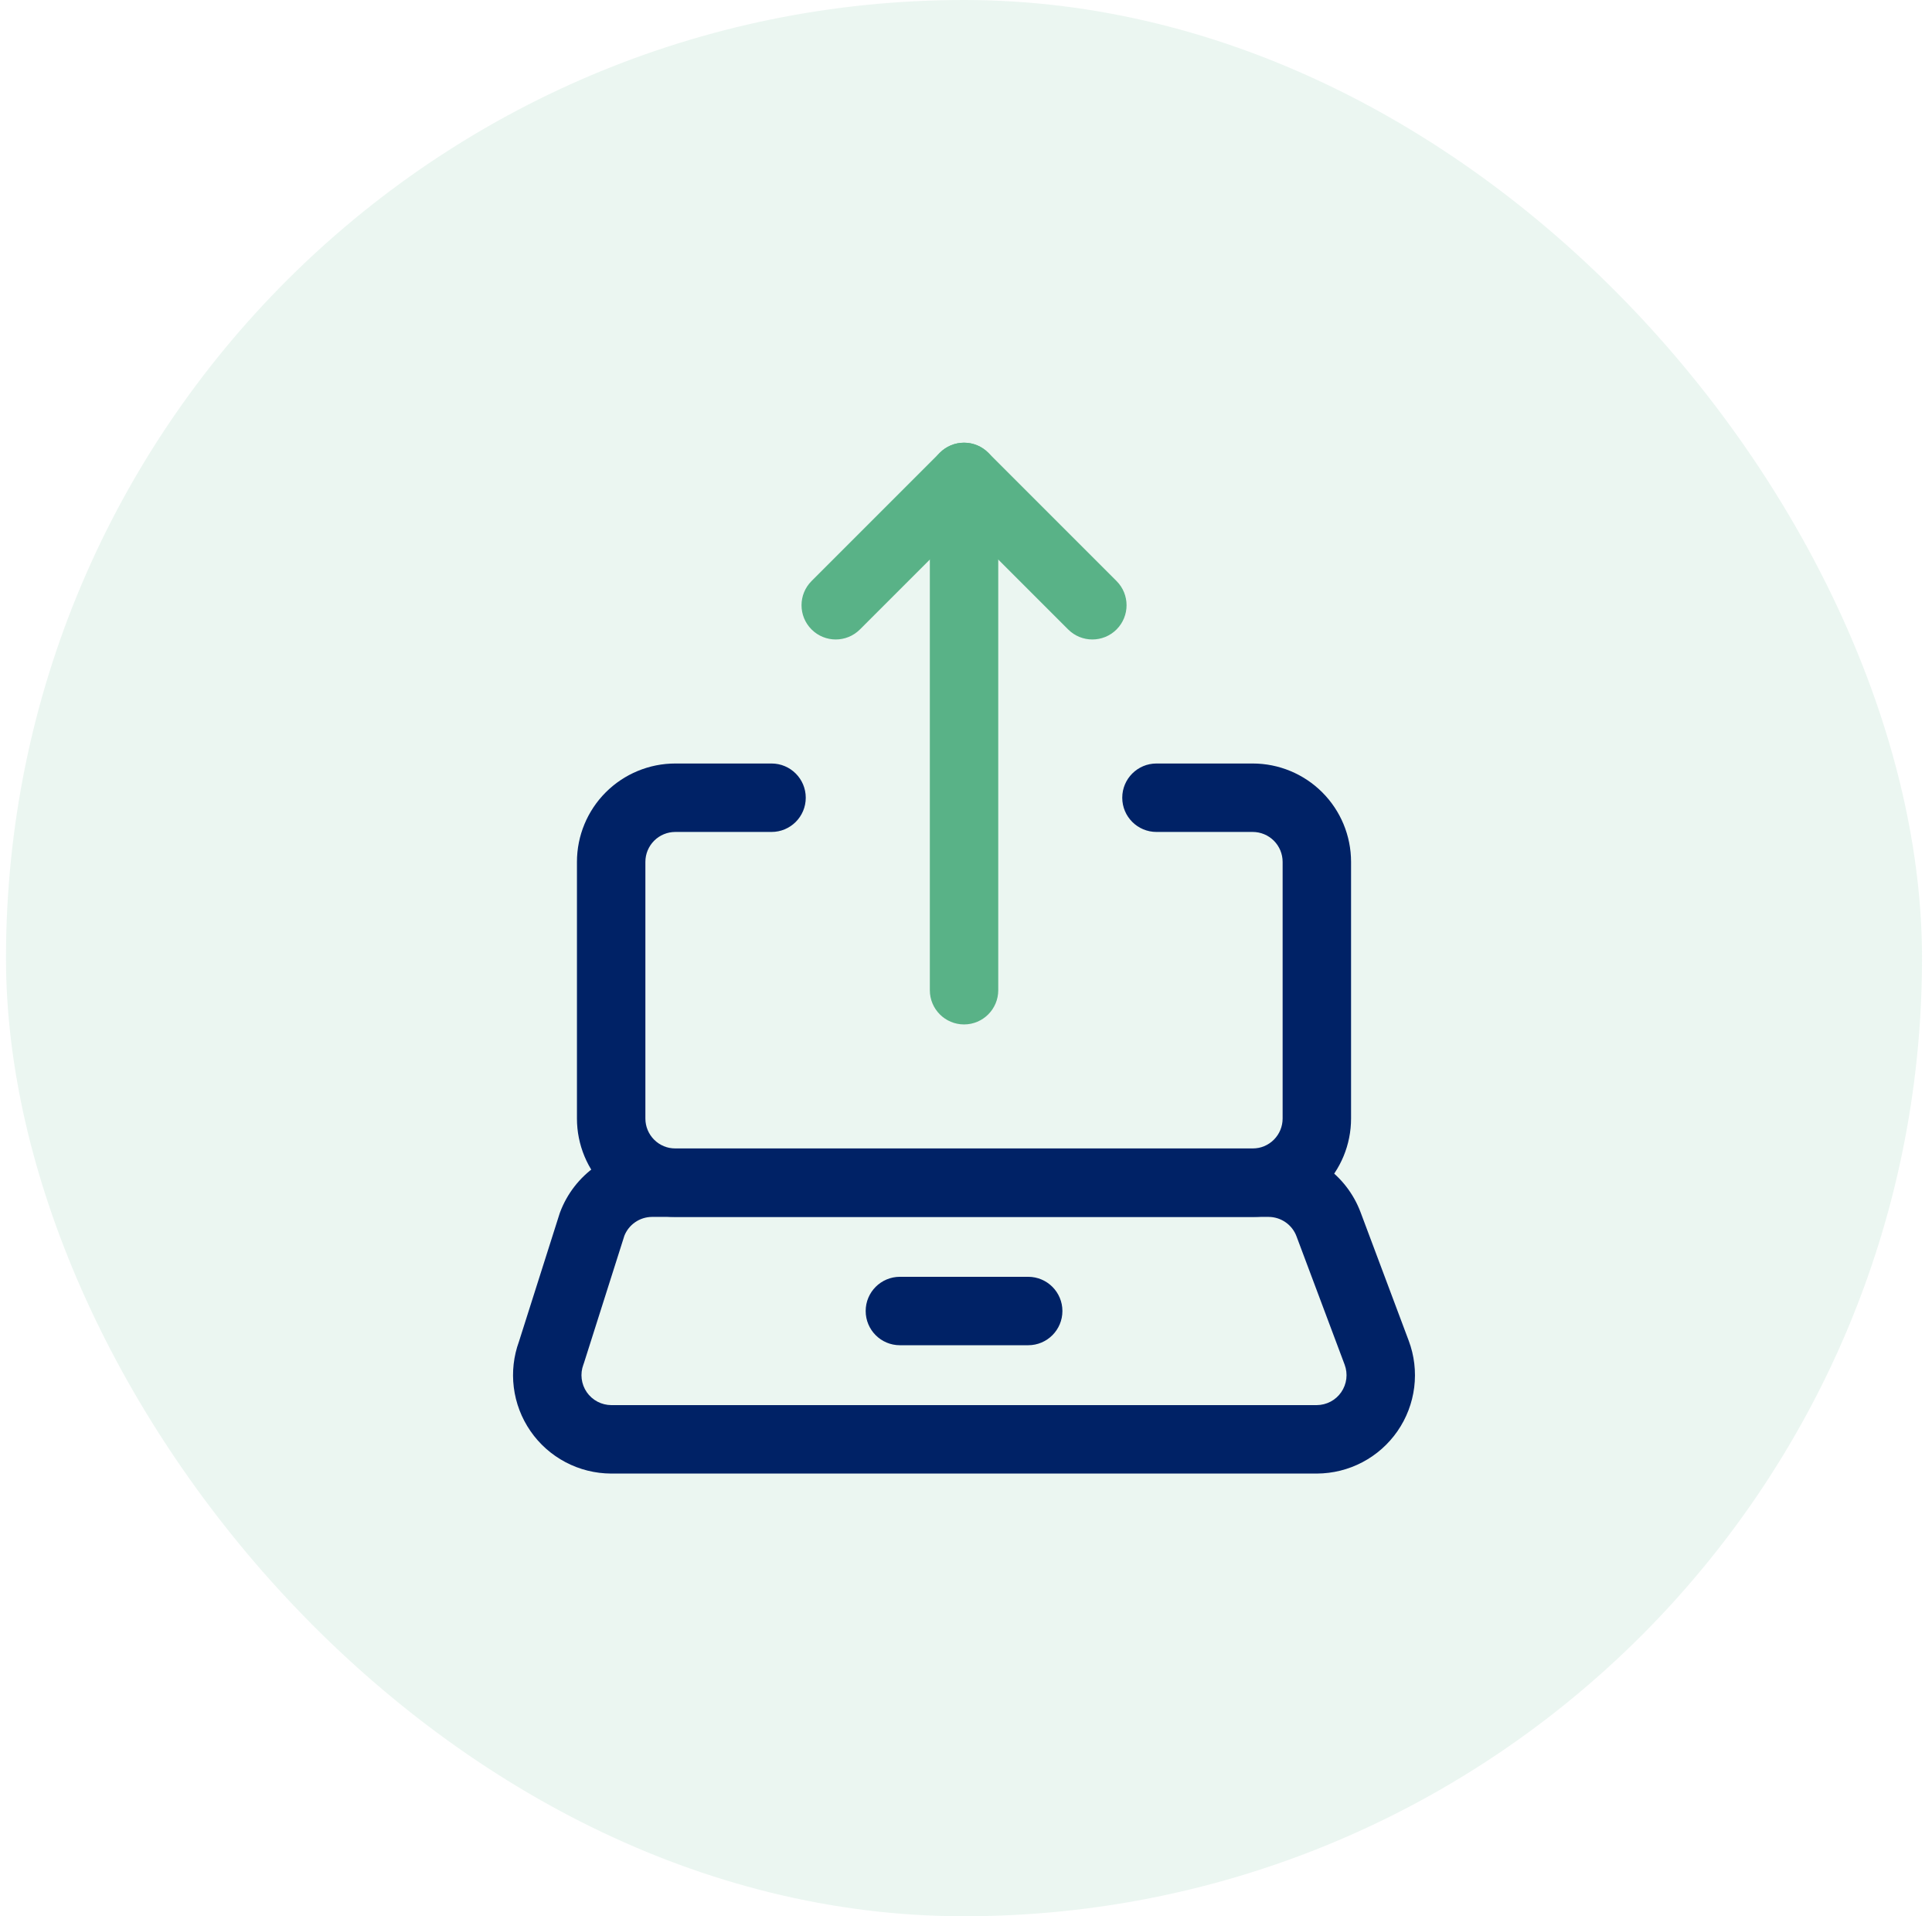
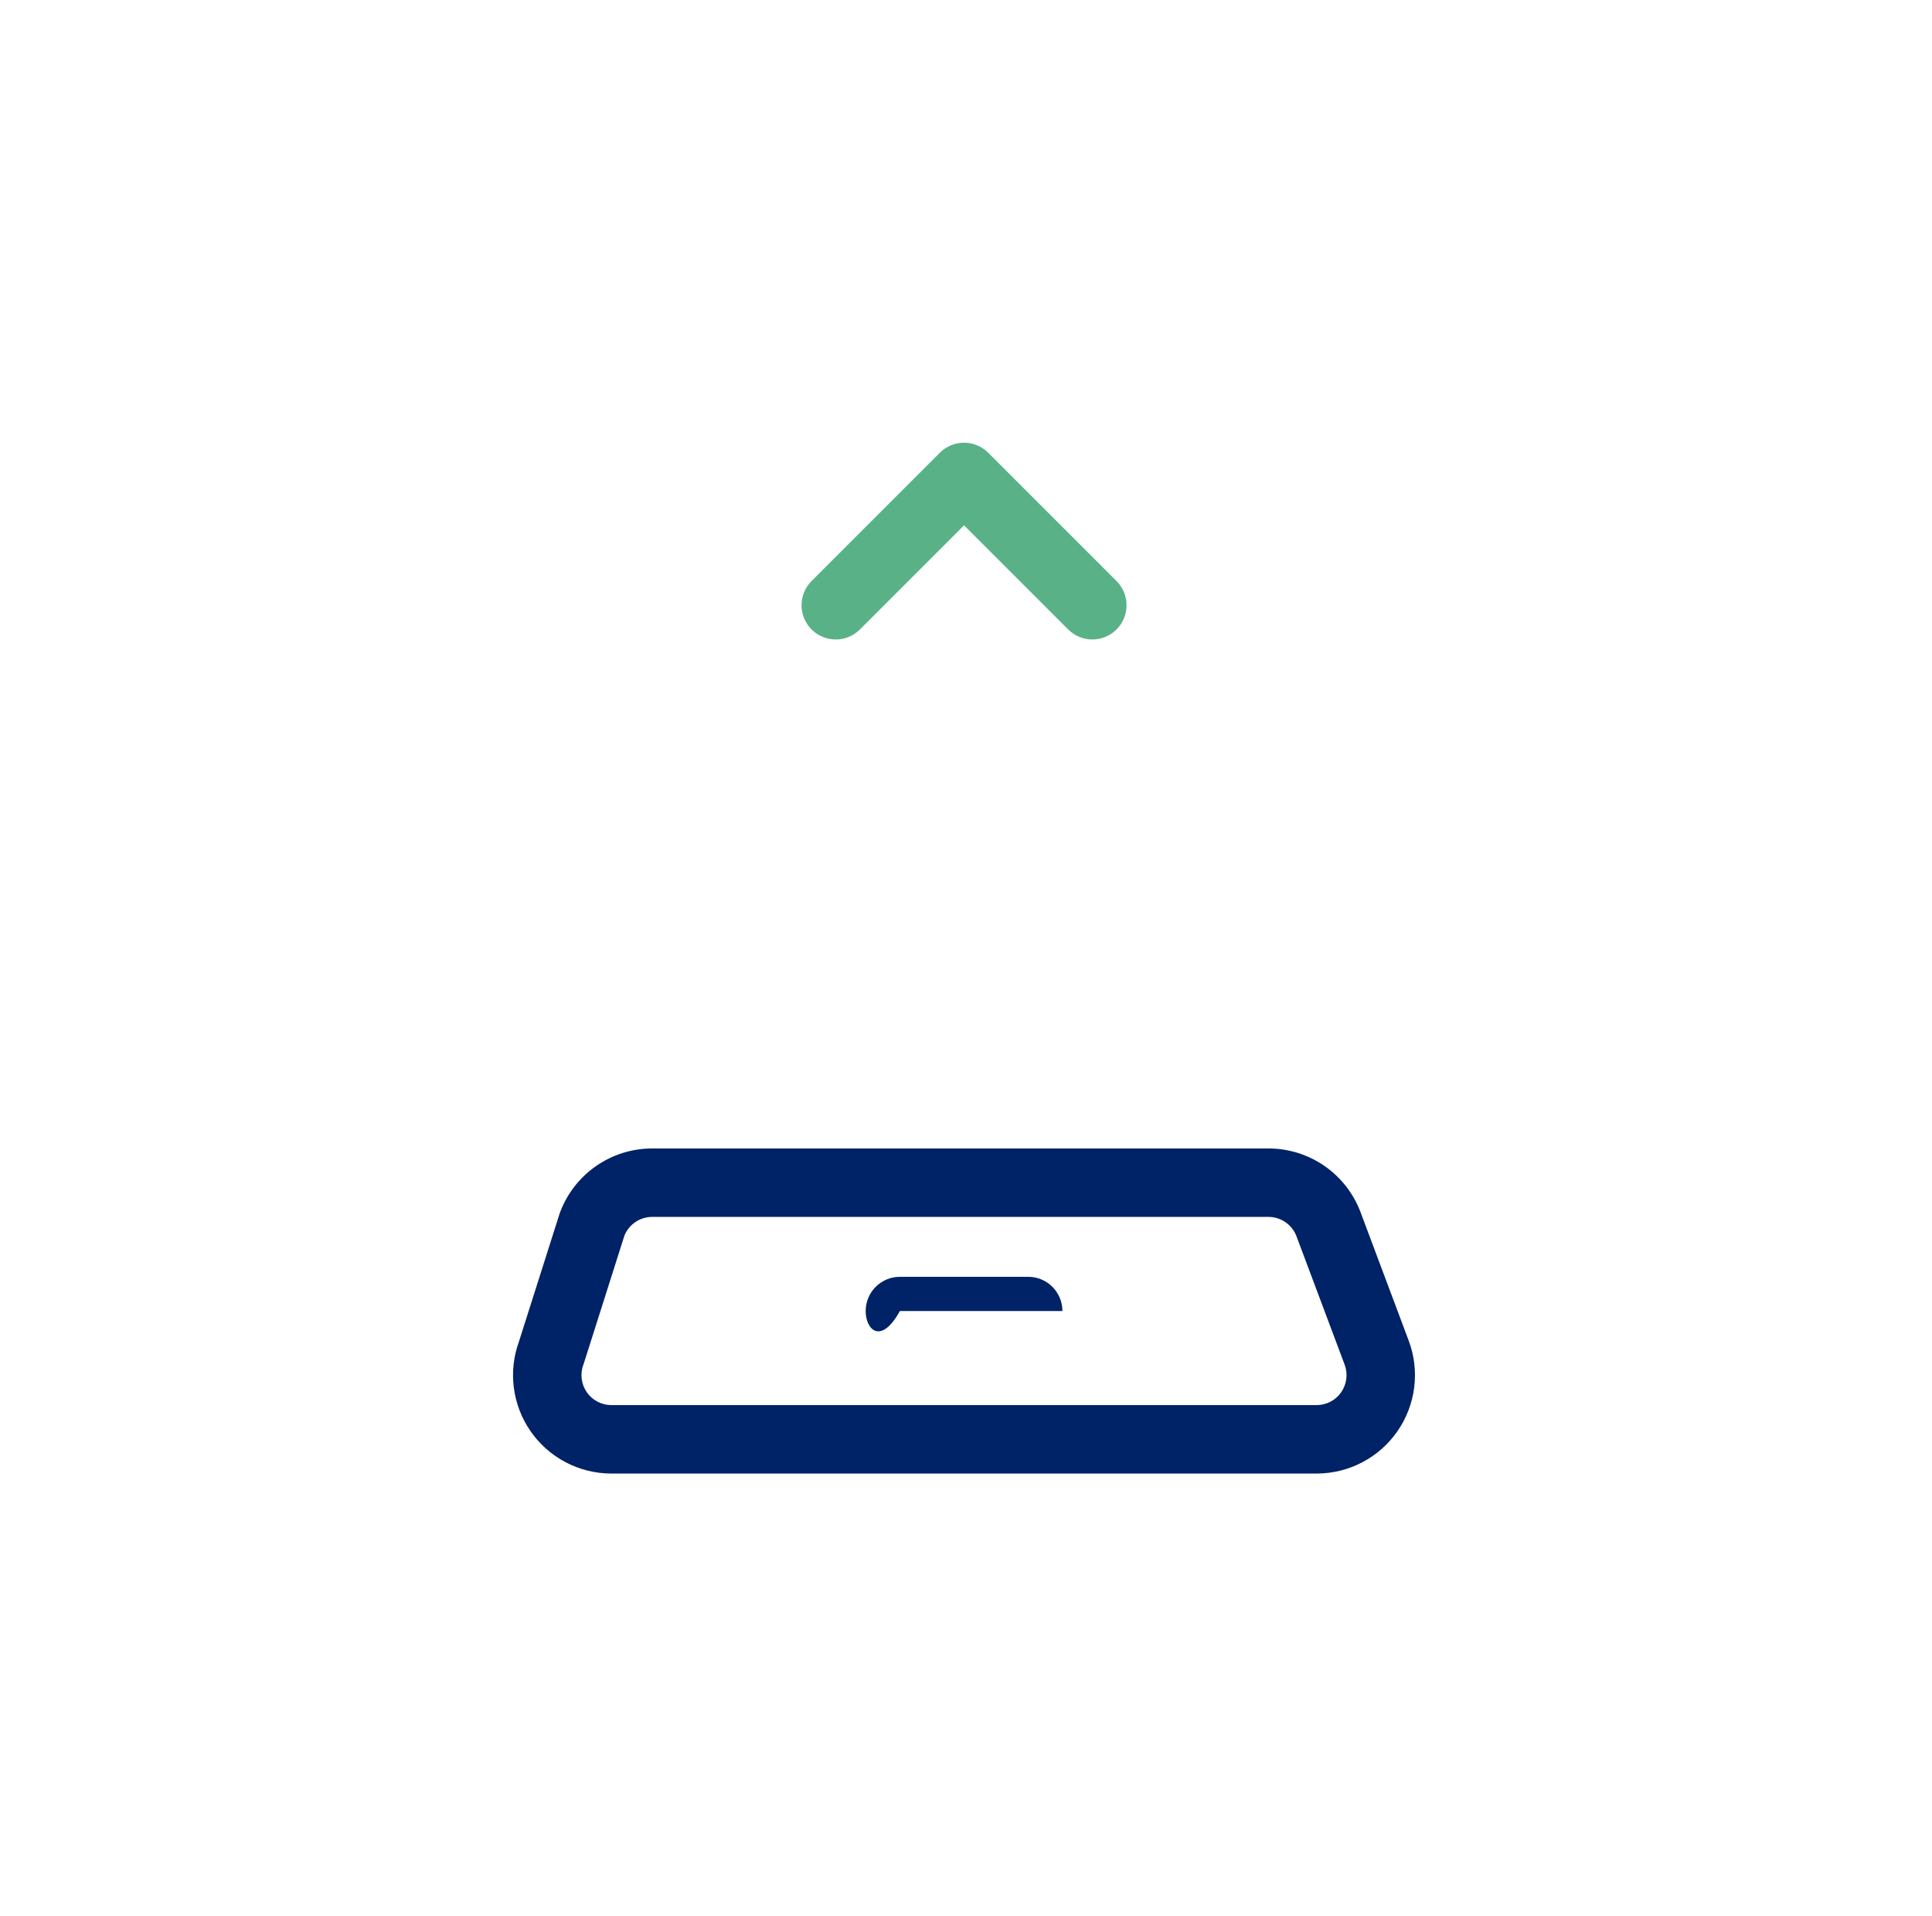
<svg xmlns="http://www.w3.org/2000/svg" width="121" height="120" viewBox="0 0 121 120" fill="none">
-   <rect x="0.375" width="120" height="120" rx="60" fill="#59B287" fill-opacity="0.12" />
-   <path fill-rule="evenodd" clip-rule="evenodd" d="M37.938 49.617C39.094 48.462 40.661 47.812 42.295 47.812H48.321C49.505 47.812 50.464 48.772 50.464 49.955C50.464 51.139 49.505 52.098 48.321 52.098H42.295C41.797 52.098 41.32 52.296 40.969 52.647C40.617 52.999 40.42 53.476 40.42 53.973V70.045C40.42 70.542 40.617 71.019 40.969 71.371C41.32 71.722 41.797 71.92 42.295 71.92H78.455C78.953 71.92 79.43 71.722 79.781 71.371C80.133 71.019 80.33 70.542 80.33 70.045V53.973C80.33 53.476 80.133 52.999 79.781 52.647C79.43 52.296 78.953 52.098 78.455 52.098H72.429C71.245 52.098 70.286 51.139 70.286 49.955C70.286 48.772 71.245 47.812 72.429 47.812H78.455C80.089 47.812 81.656 48.462 82.812 49.617C83.967 50.772 84.616 52.339 84.616 53.973V70.045C84.616 71.679 83.967 73.246 82.812 74.401C81.656 75.556 80.089 76.205 78.455 76.205H42.295C40.661 76.205 39.094 75.556 37.938 74.401C36.783 73.246 36.134 71.679 36.134 70.045V53.973C36.134 52.339 36.783 50.772 37.938 49.617Z" fill="#002266" />
  <path fill-rule="evenodd" clip-rule="evenodd" d="M40.832 71.919H79.464C80.715 71.923 81.936 72.308 82.963 73.023C83.99 73.737 84.775 74.748 85.214 75.92L88.227 83.956C88.576 84.886 88.694 85.887 88.572 86.873C88.45 87.859 88.091 88.801 87.526 89.618C86.961 90.436 86.207 91.104 85.328 91.567C84.449 92.03 83.471 92.273 82.477 92.277L82.47 92.277H38.279L38.273 92.277C37.279 92.273 36.301 92.03 35.422 91.567C34.543 91.104 33.788 90.436 33.224 89.618C32.659 88.801 32.3 87.859 32.178 86.873C32.058 85.907 32.169 84.926 32.502 84.012L35.04 76.022C35.051 75.988 35.062 75.954 35.075 75.92C35.514 74.748 36.299 73.737 37.326 73.023C38.353 72.308 39.574 71.923 40.825 71.919L40.832 71.919ZM40.836 76.205C40.456 76.207 40.086 76.324 39.774 76.541C39.473 76.75 39.241 77.042 39.105 77.382L36.572 85.356C36.561 85.39 36.549 85.424 36.536 85.458C36.43 85.742 36.394 86.046 36.431 86.346C36.468 86.646 36.578 86.933 36.749 87.182C36.921 87.431 37.151 87.634 37.419 87.775C37.685 87.915 37.982 87.989 38.283 87.991H82.466C82.768 87.989 83.064 87.915 83.331 87.775C83.599 87.634 83.828 87.431 84 87.182C84.172 86.933 84.281 86.646 84.319 86.346C84.356 86.046 84.32 85.742 84.214 85.458L81.2 77.423C81.067 77.066 80.828 76.758 80.515 76.541C80.203 76.324 79.833 76.207 79.453 76.205H40.836Z" fill="#002266" />
-   <path fill-rule="evenodd" clip-rule="evenodd" d="M54.217 82.098C54.217 80.915 55.176 79.956 56.36 79.956H64.395C65.579 79.956 66.538 80.915 66.538 82.098C66.538 83.282 65.579 84.241 64.395 84.241H56.36C55.176 84.241 54.217 83.282 54.217 82.098Z" fill="#002266" />
-   <path fill-rule="evenodd" clip-rule="evenodd" d="M60.378 27.723C61.561 27.723 62.52 28.683 62.52 29.866V62.009C62.52 63.192 61.561 64.152 60.378 64.152C59.194 64.152 58.235 63.192 58.235 62.009V29.866C58.235 28.683 59.194 27.723 60.378 27.723Z" fill="#59B287" />
+   <path fill-rule="evenodd" clip-rule="evenodd" d="M54.217 82.098C54.217 80.915 55.176 79.956 56.36 79.956H64.395C65.579 79.956 66.538 80.915 66.538 82.098H56.36C55.176 84.241 54.217 83.282 54.217 82.098Z" fill="#002266" />
  <path fill-rule="evenodd" clip-rule="evenodd" d="M60.378 27.723C60.946 27.723 61.491 27.949 61.893 28.351L69.929 36.386C70.765 37.223 70.765 38.58 69.929 39.417C69.092 40.254 67.735 40.254 66.898 39.417L60.378 32.897L53.857 39.417C53.02 40.254 51.664 40.254 50.827 39.417C49.99 38.58 49.99 37.223 50.827 36.386L58.862 28.351C59.264 27.949 59.809 27.723 60.378 27.723Z" fill="#59B287" />
</svg>